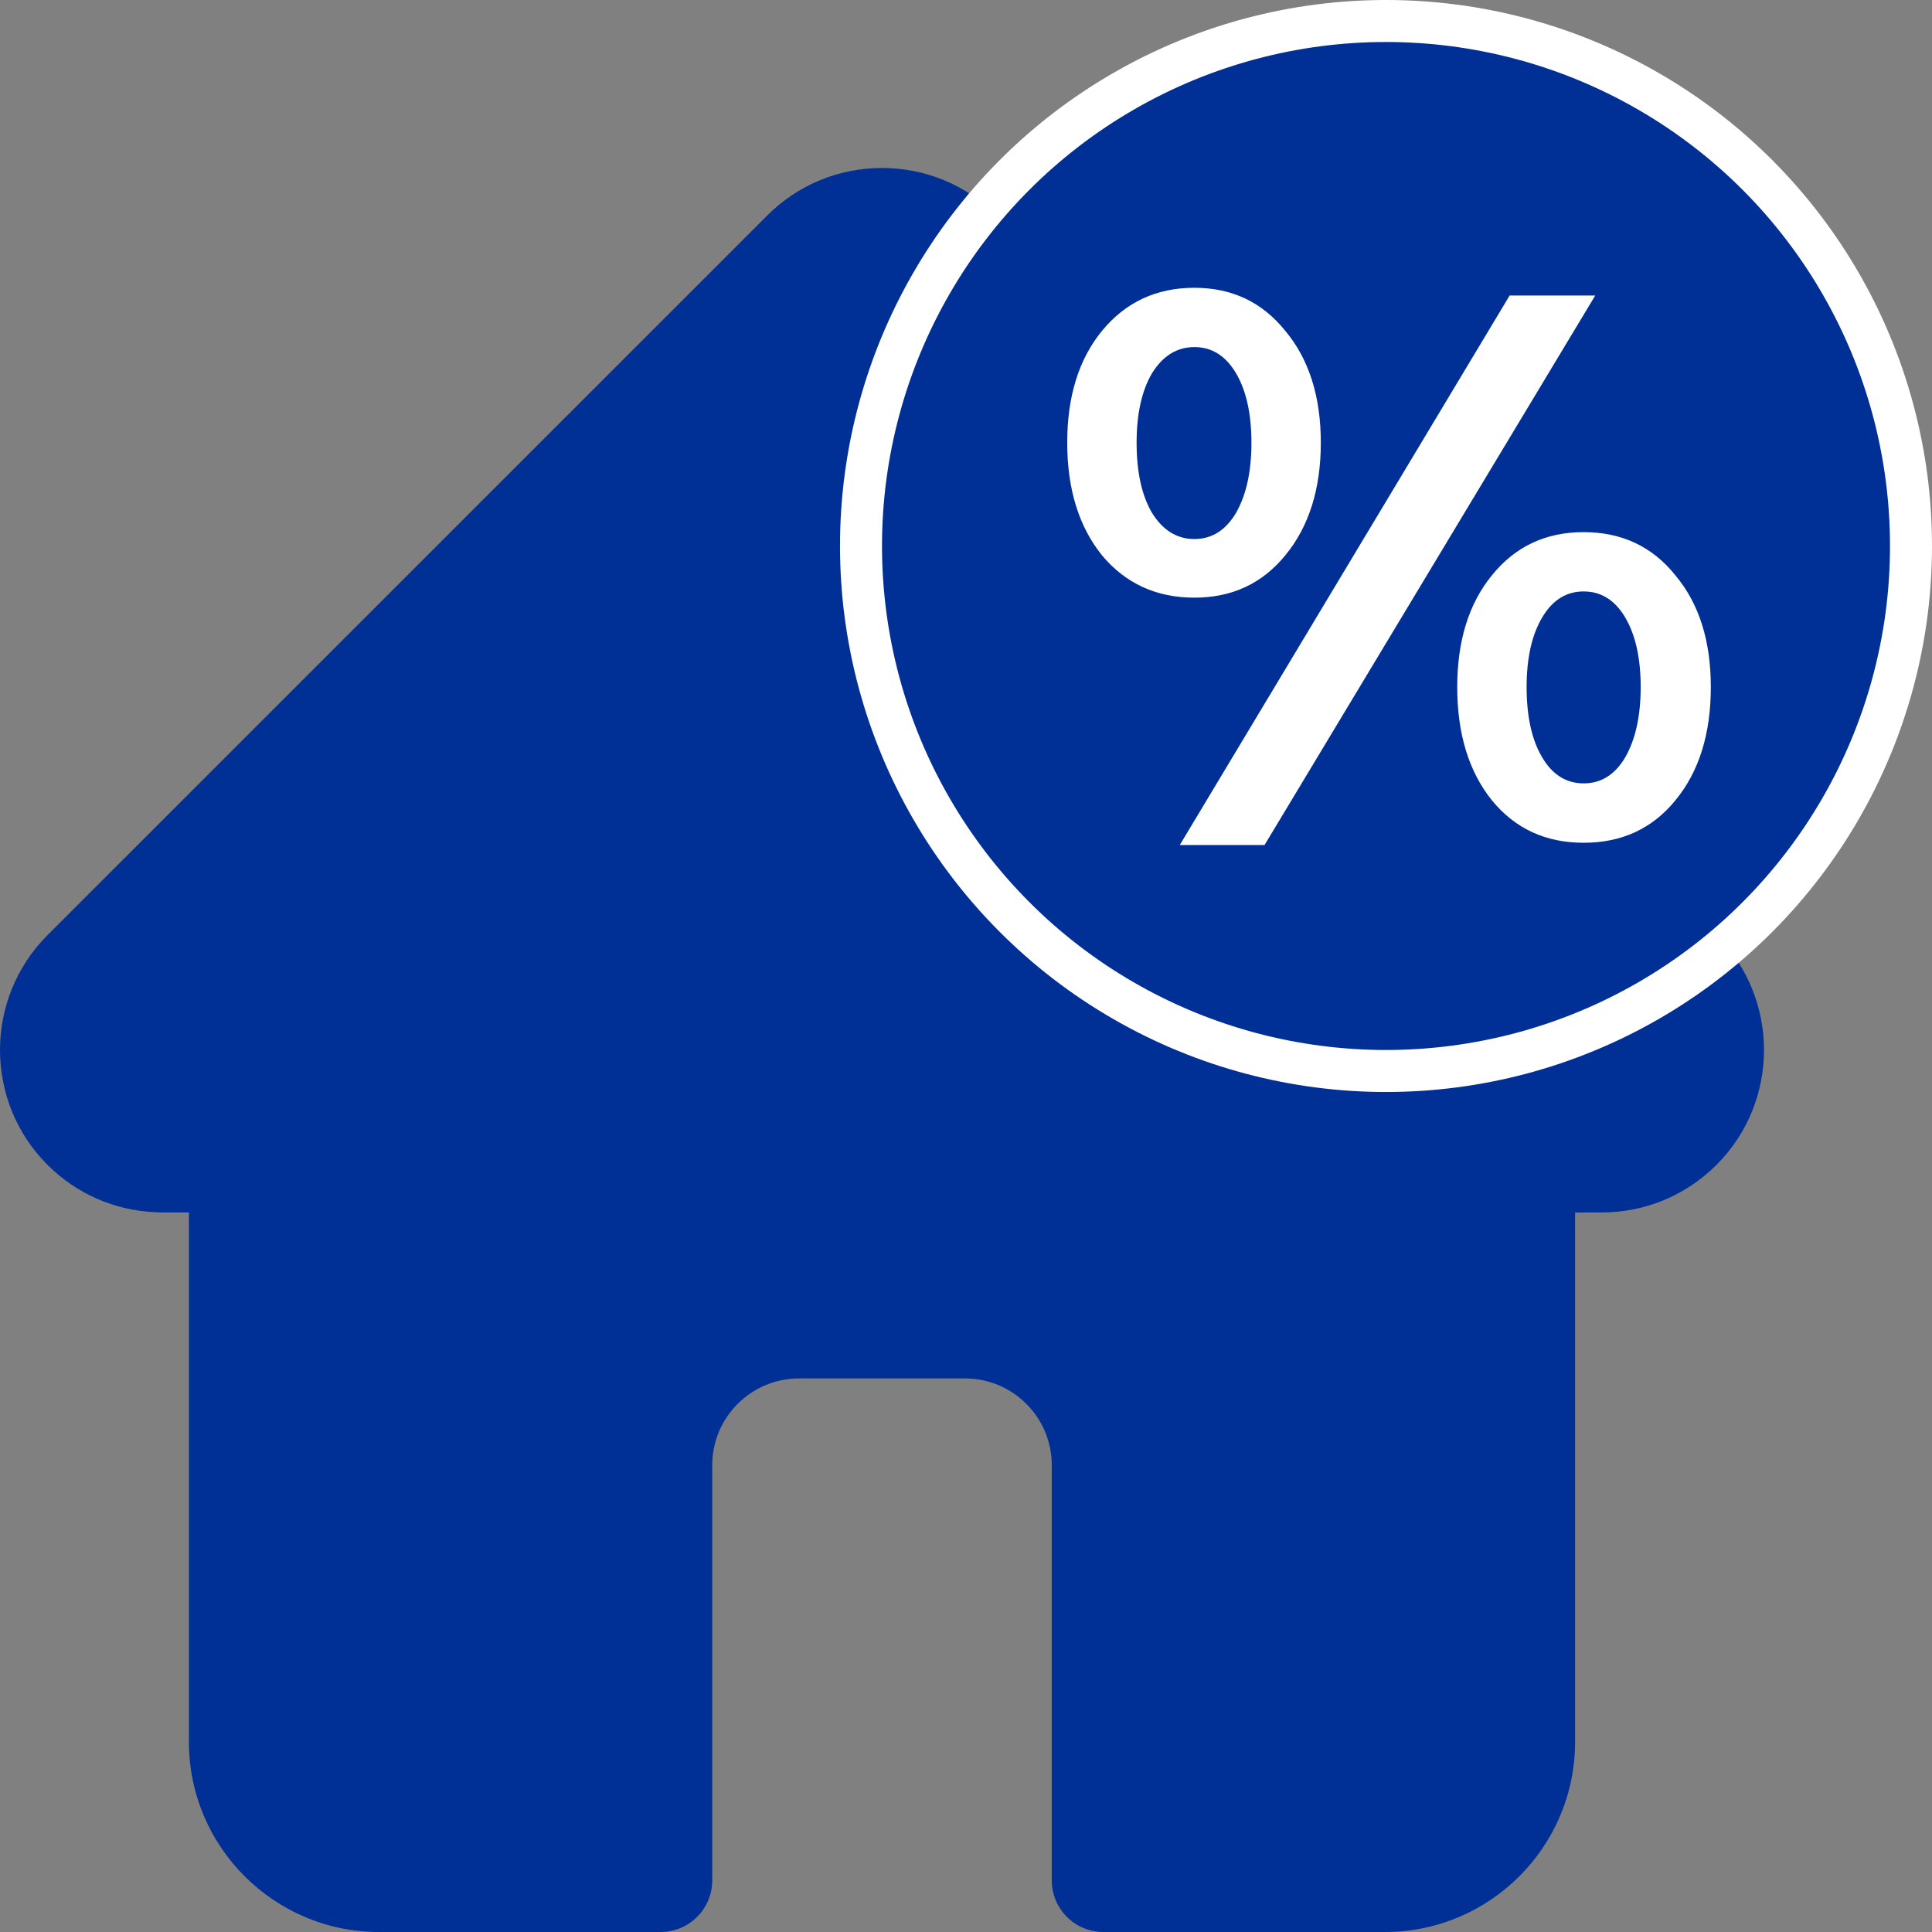
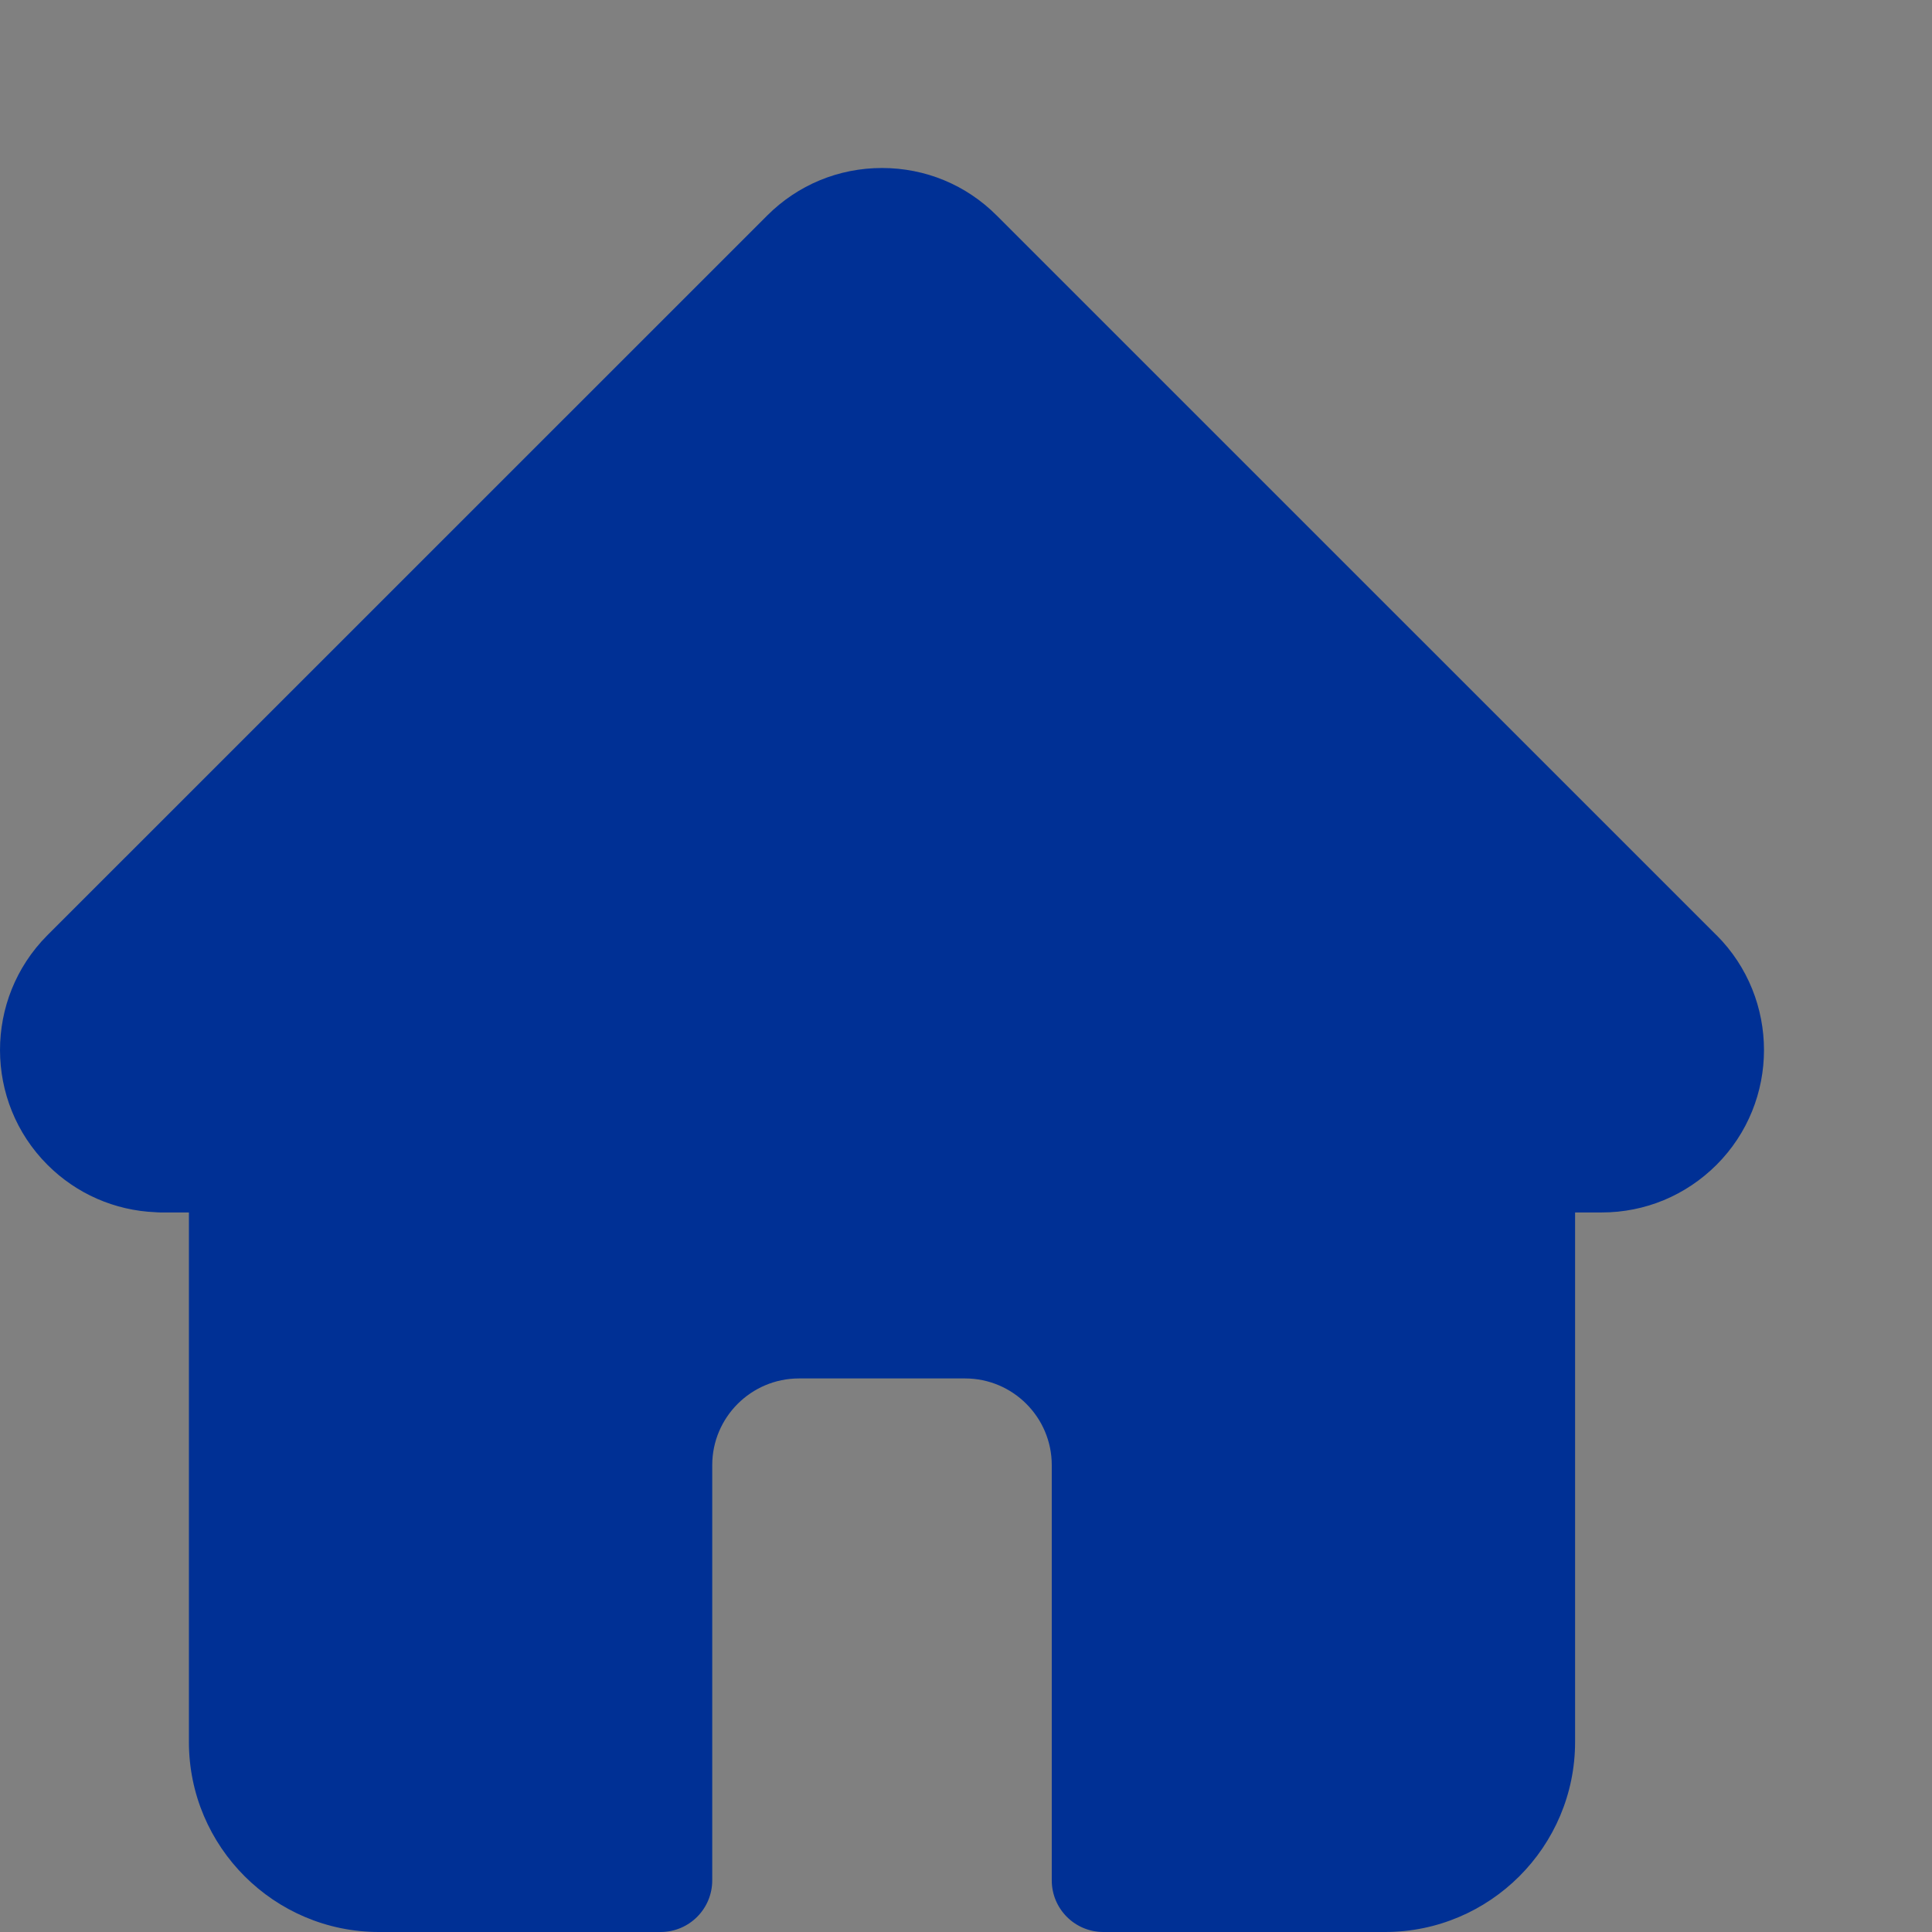
<svg xmlns="http://www.w3.org/2000/svg" width="20" height="20" viewBox="0 0 23 23">
  <rect x="0" y="0" width="23" height="23" fill="#808080" stroke="none" />
  <path d="M20.436 11.134C20.435 11.133 20.435 11.133 20.434 11.133L11.867 2.567C11.502 2.201 11.017 2 10.5 2C9.984 2 9.498 2.201 9.133 2.566L0.57 11.128C0.567 11.131 0.564 11.134 0.561 11.137C-0.188 11.891 -0.187 13.115 0.565 13.867C0.909 14.211 1.363 14.41 1.848 14.431C1.868 14.432 1.888 14.434 1.908 14.434H2.249V20.738C2.249 21.985 3.264 23 4.512 23H7.864C8.204 23 8.479 22.725 8.479 22.385V17.442C8.479 16.873 8.942 16.41 9.512 16.41H11.489C12.058 16.41 12.521 16.873 12.521 17.442V22.385C12.521 22.725 12.796 23 13.136 23H16.488C17.736 23 18.751 21.985 18.751 20.738V14.434H19.068C19.584 14.434 20.069 14.232 20.435 13.867C21.188 13.114 21.188 11.888 20.436 11.134Z" fill="#003095" />
-   <circle cx="16.5" cy="6.5" r="6.25" stroke="white" stroke-width="0.5" fill="#003095" />
-   <path d="M14.219 7.115C13.767 7.115 13.399 6.947 13.118 6.61C12.843 6.268 12.705 5.821 12.705 5.27C12.705 4.72 12.843 4.276 13.118 3.94C13.399 3.597 13.767 3.426 14.219 3.426C14.666 3.426 15.027 3.597 15.302 3.94C15.583 4.276 15.724 4.72 15.724 5.27C15.724 5.821 15.583 6.268 15.302 6.61C15.027 6.947 14.666 7.115 14.219 7.115ZM17.972 3.518H18.991L15.054 10.06H14.045L17.972 3.518ZM14.219 6.417C14.427 6.417 14.592 6.313 14.715 6.105C14.837 5.891 14.898 5.613 14.898 5.27C14.898 4.928 14.837 4.652 14.715 4.444C14.592 4.236 14.427 4.132 14.219 4.132C14.011 4.132 13.843 4.236 13.714 4.444C13.592 4.652 13.531 4.928 13.531 5.27C13.531 5.619 13.592 5.897 13.714 6.105C13.843 6.313 14.011 6.417 14.219 6.417ZM18.853 10.033C18.401 10.033 18.037 9.865 17.761 9.528C17.486 9.186 17.348 8.736 17.348 8.179C17.348 7.629 17.486 7.185 17.761 6.849C18.037 6.506 18.401 6.335 18.853 6.335C19.306 6.335 19.67 6.506 19.945 6.849C20.227 7.185 20.367 7.629 20.367 8.179C20.367 8.736 20.227 9.186 19.945 9.528C19.67 9.865 19.306 10.033 18.853 10.033ZM18.853 9.326C19.061 9.326 19.227 9.222 19.349 9.014C19.471 8.8 19.532 8.522 19.532 8.179C19.532 7.837 19.471 7.561 19.349 7.353C19.227 7.145 19.061 7.041 18.853 7.041C18.645 7.041 18.48 7.145 18.358 7.353C18.235 7.561 18.174 7.837 18.174 8.179C18.174 8.528 18.235 8.806 18.358 9.014C18.48 9.222 18.645 9.326 18.853 9.326Z" fill="white" />
</svg>